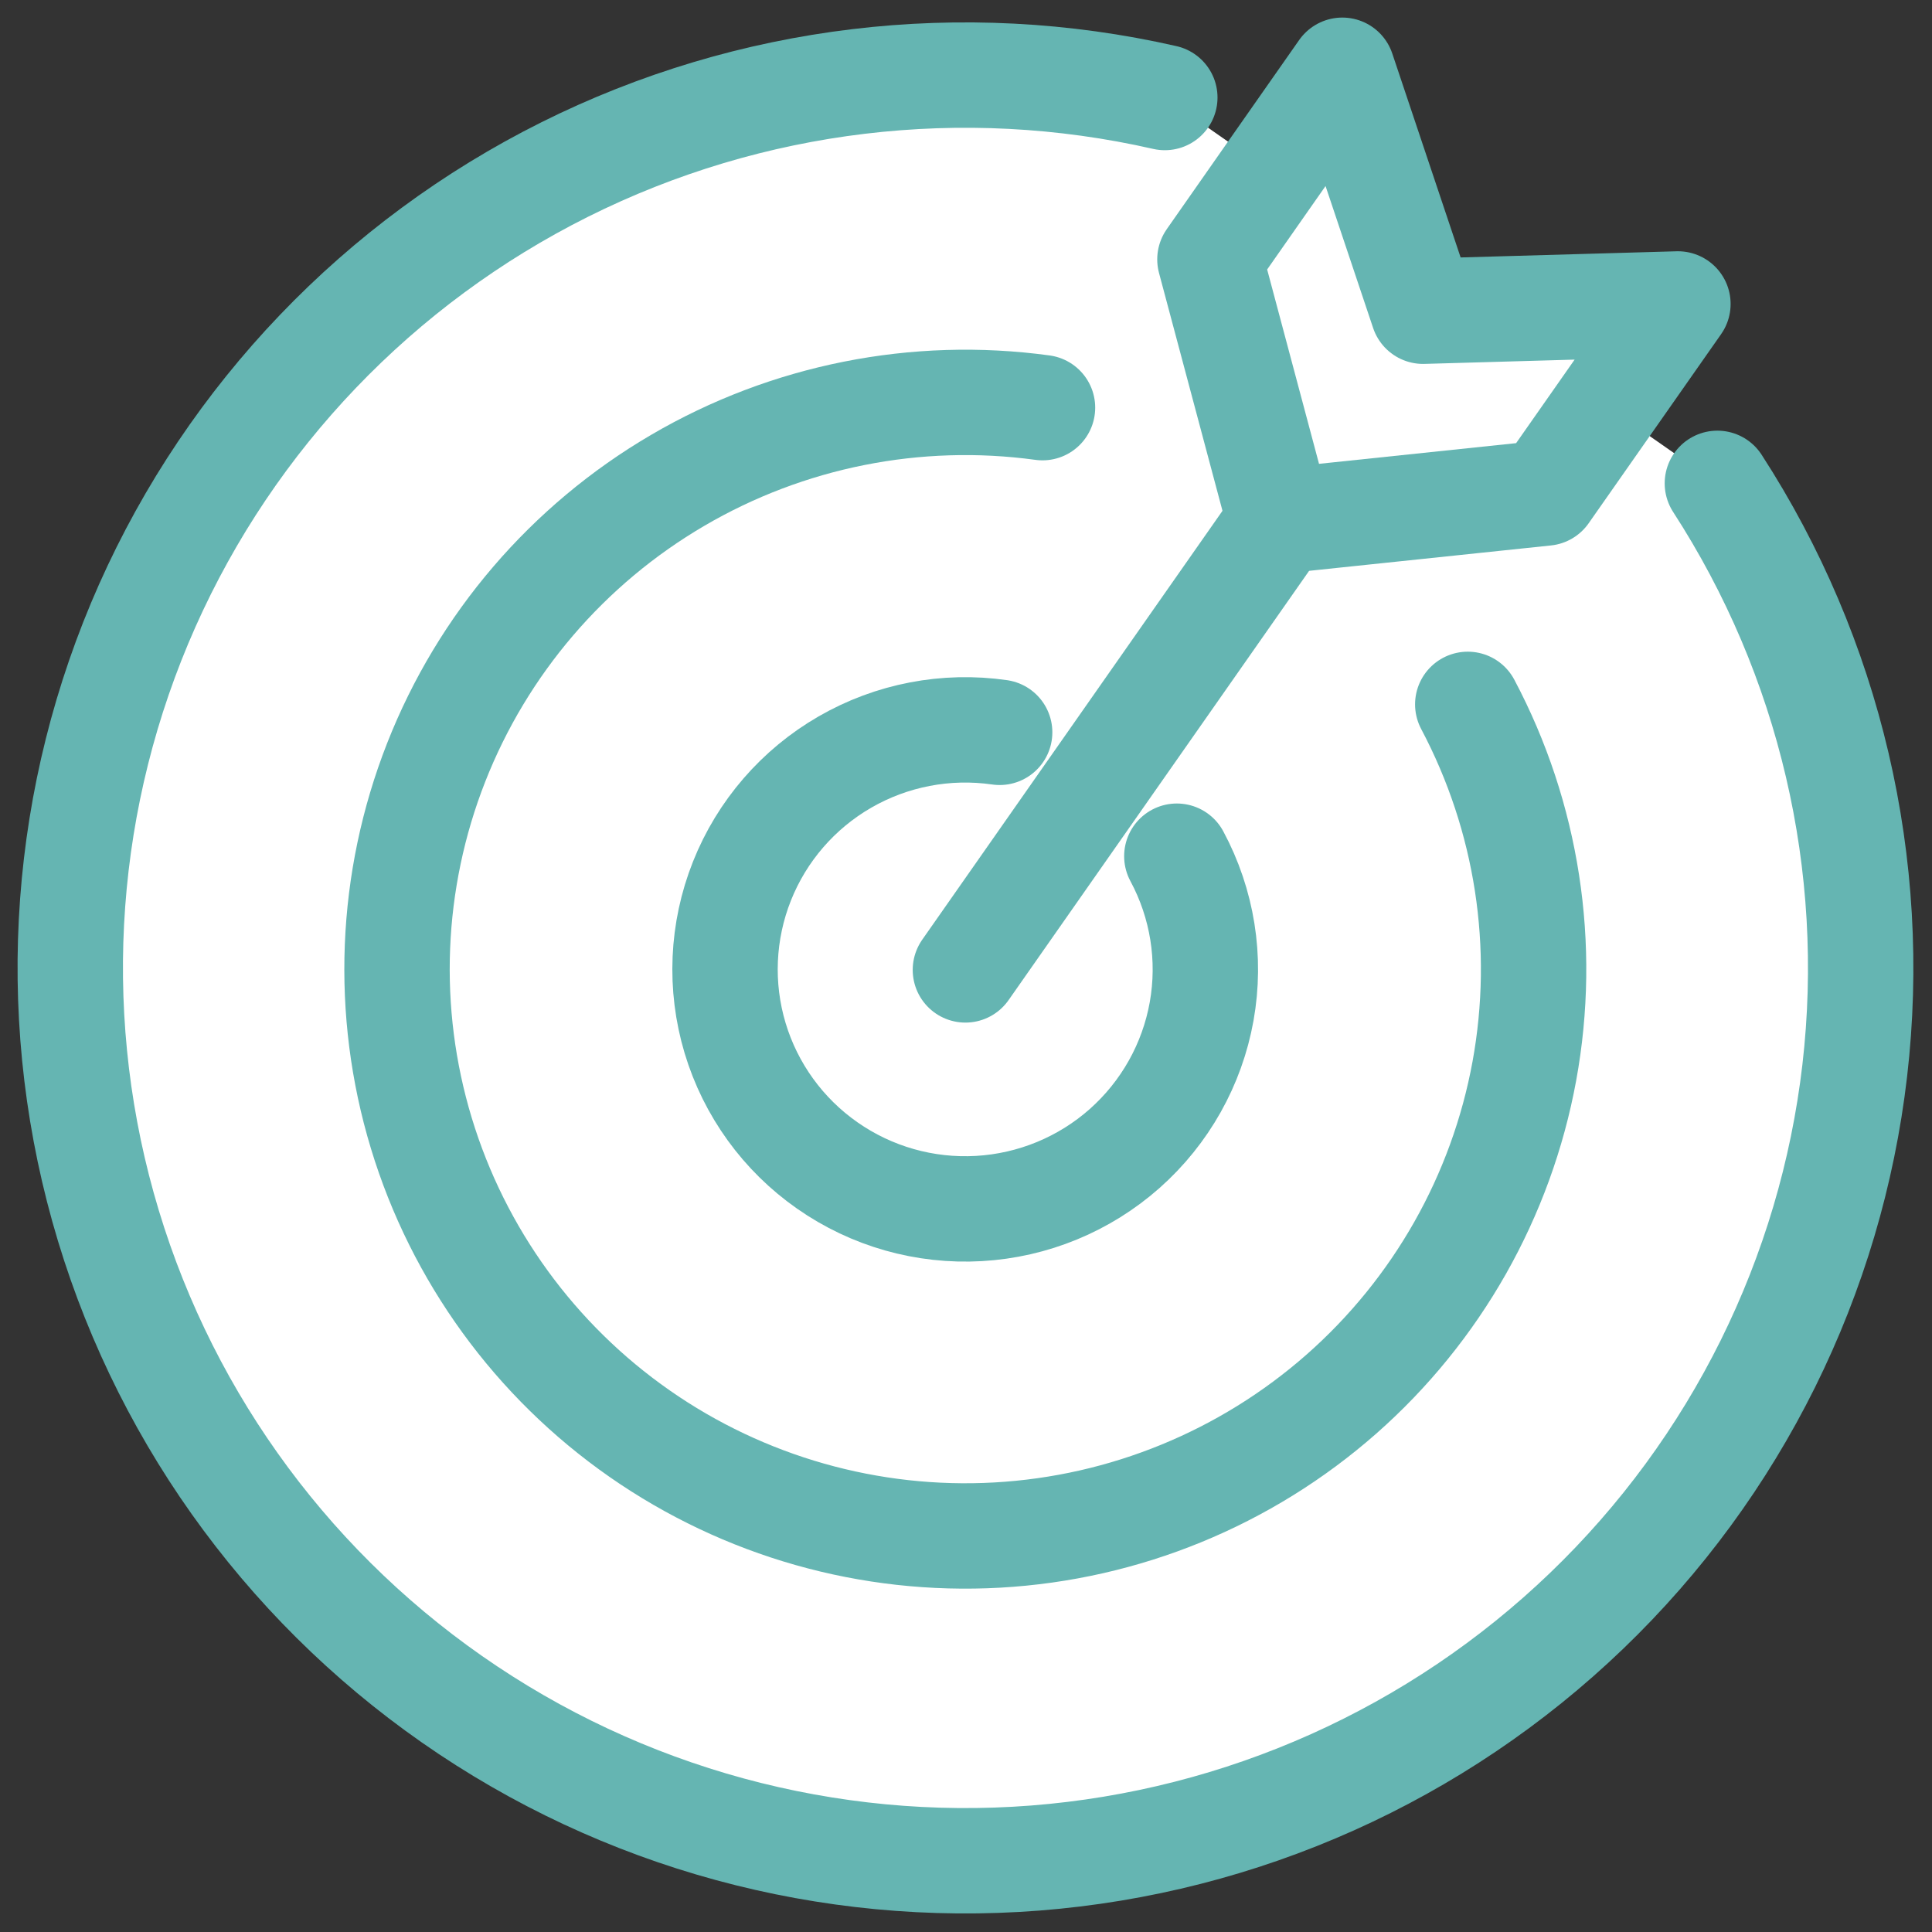
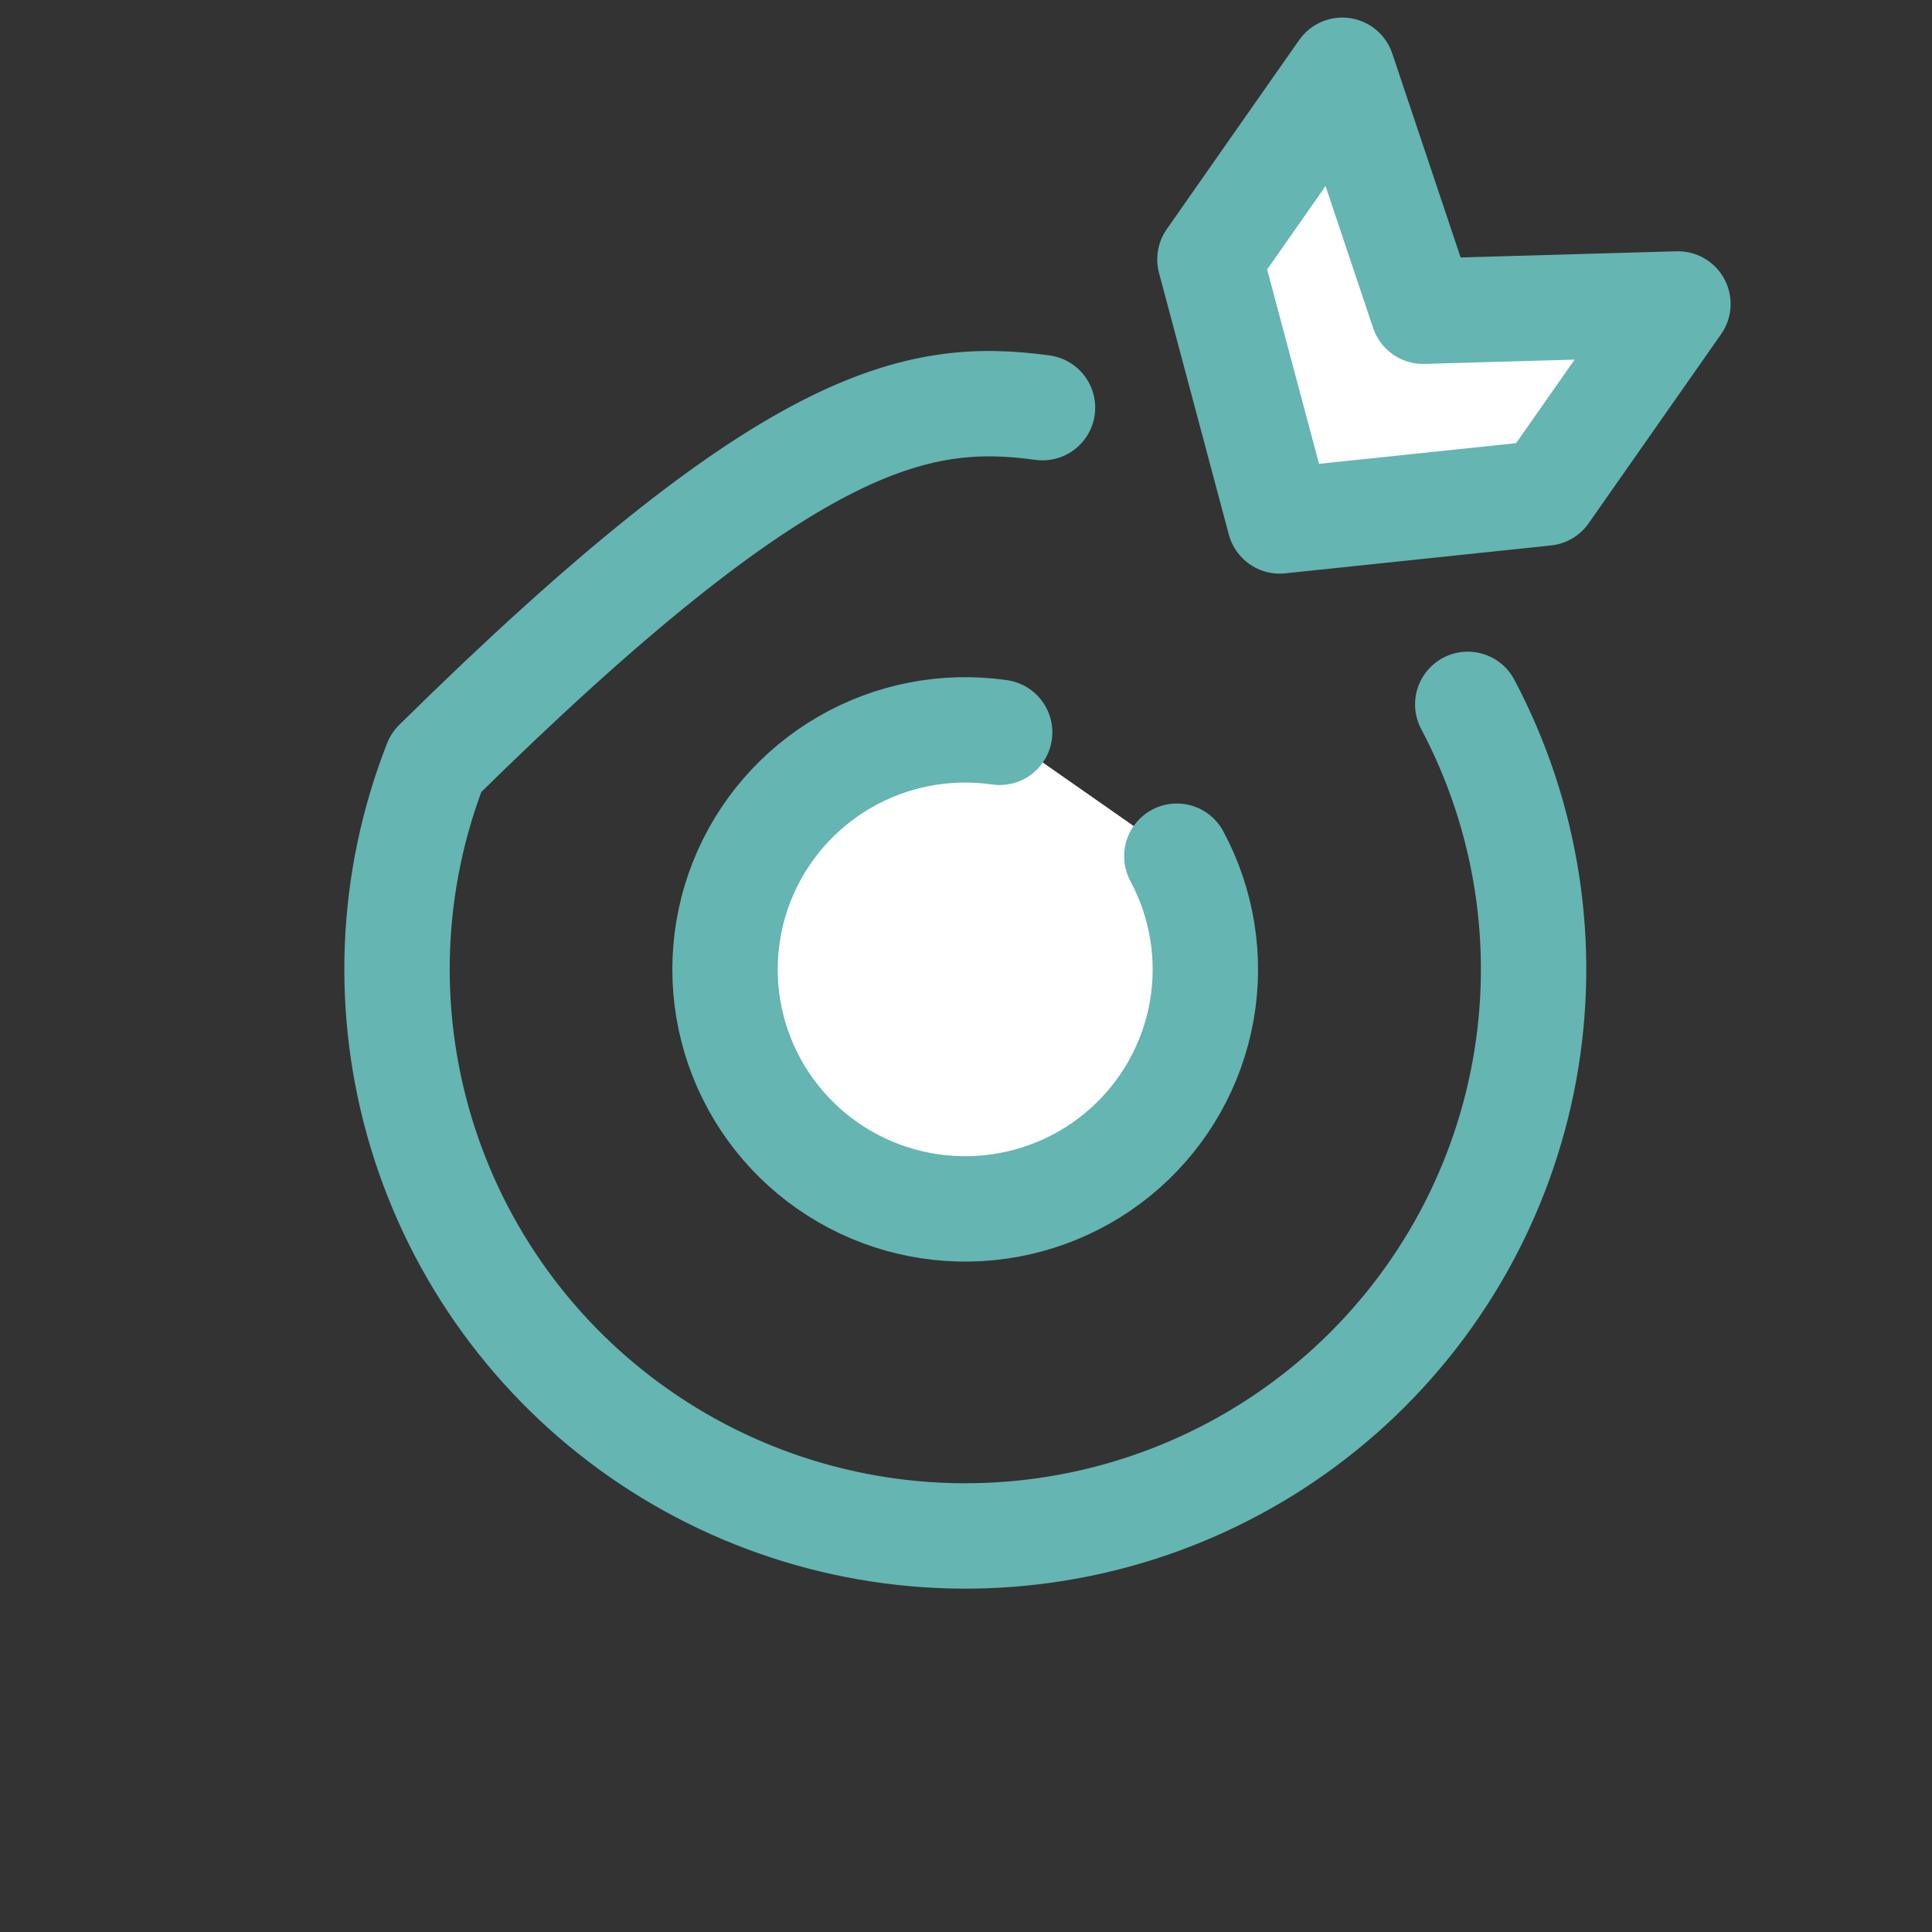
<svg xmlns="http://www.w3.org/2000/svg" width="55" height="55" viewBox="0 0 55 55" fill="none">
  <rect x="0" y="0" width="55" height="55" fill="#333333" stroke="none" />
-   <path d="M48.89 13.76C52.097 18.711 53.48 24.62 52.801 30.475C52.122 36.331 49.423 41.769 45.167 45.858C40.911 49.948 35.362 52.435 29.47 52.895C23.578 53.354 17.709 51.756 12.868 48.375C8.026 44.995 4.514 40.041 2.931 34.361C1.348 28.682 1.794 22.631 4.191 17.243C6.589 11.856 10.79 7.467 16.074 4.827C21.359 2.188 27.399 1.463 33.16 2.776" fill="white" />
-   <path d="M48.89 13.76C52.097 18.711 53.48 24.62 52.801 30.475C52.122 36.331 49.423 41.769 45.167 45.858C40.911 49.948 35.362 52.435 29.47 52.895C23.578 53.354 17.709 51.756 12.868 48.375C8.026 44.995 4.514 40.041 2.931 34.361C1.348 28.682 1.794 22.631 4.191 17.243C6.589 11.856 10.79 7.467 16.074 4.827C21.359 2.188 27.399 1.463 33.16 2.776" stroke="#65B5B2" stroke-width="3" stroke-linecap="round" stroke-linejoin="round" />
-   <path d="M41.784 20.052C43.48 23.253 44.047 26.929 43.395 30.491C42.742 34.052 40.908 37.291 38.187 39.687C35.466 42.082 32.016 43.496 28.392 43.7C24.768 43.904 21.18 42.886 18.206 40.811C15.232 38.736 13.044 35.723 11.994 32.258C10.944 28.793 11.093 25.076 12.417 21.705C13.741 18.334 16.163 15.506 19.294 13.674C22.424 11.842 26.082 11.113 29.678 11.605" fill="white" />
-   <path d="M41.784 20.052C43.48 23.253 44.047 26.929 43.395 30.491C42.742 34.052 40.908 37.291 38.187 39.687C35.466 42.082 32.016 43.496 28.392 43.7C24.768 43.904 21.18 42.886 18.206 40.811C15.232 38.736 13.044 35.723 11.994 32.258C10.944 28.793 11.093 25.076 12.417 21.705C13.741 18.334 16.163 15.506 19.294 13.674C22.424 11.842 26.082 11.113 29.678 11.605" stroke="#65B5B2" stroke-width="3" stroke-linecap="round" stroke-linejoin="round" />
+   <path d="M41.784 20.052C43.48 23.253 44.047 26.929 43.395 30.491C42.742 34.052 40.908 37.291 38.187 39.687C35.466 42.082 32.016 43.496 28.392 43.7C24.768 43.904 21.18 42.886 18.206 40.811C15.232 38.736 13.044 35.723 11.994 32.258C10.944 28.793 11.093 25.076 12.417 21.705C22.424 11.842 26.082 11.113 29.678 11.605" stroke="#65B5B2" stroke-width="3" stroke-linecap="round" stroke-linejoin="round" />
  <path d="M33.502 24.374C34.229 25.726 34.478 27.283 34.208 28.793C33.938 30.303 33.165 31.678 32.015 32.697C30.865 33.715 29.404 34.316 27.868 34.404C26.332 34.492 24.812 34.061 23.553 33.18C22.293 32.3 21.368 31.022 20.927 29.552C20.486 28.082 20.555 26.508 21.122 25.082C21.689 23.656 22.722 22.462 24.053 21.694C25.384 20.926 26.936 20.628 28.458 20.848" fill="white" />
  <path d="M33.502 24.374C34.229 25.726 34.478 27.283 34.208 28.793C33.938 30.303 33.165 31.678 32.015 32.697C30.865 33.715 29.404 34.316 27.868 34.404C26.332 34.492 24.812 34.061 23.553 33.18C22.293 32.3 21.368 31.022 20.927 29.552C20.486 28.082 20.555 26.508 21.122 25.082C21.689 23.656 22.722 22.462 24.053 21.694C25.384 20.926 26.936 20.628 28.458 20.848" stroke="#65B5B2" stroke-width="3" stroke-linecap="round" stroke-linejoin="round" />
  <path d="M47.767 8.653L45.619 11.72L43.997 14.036L36.431 14.83L34.444 7.384L36.065 5.067L38.213 2L40.512 8.86L47.767 8.653Z" fill="white" stroke="#65B5B2" stroke-width="3" stroke-linecap="round" stroke-linejoin="round" />
-   <path d="M36.431 14.83L27.483 27.611" stroke="#65B5B2" stroke-width="3" stroke-linecap="round" stroke-linejoin="round" />
</svg>